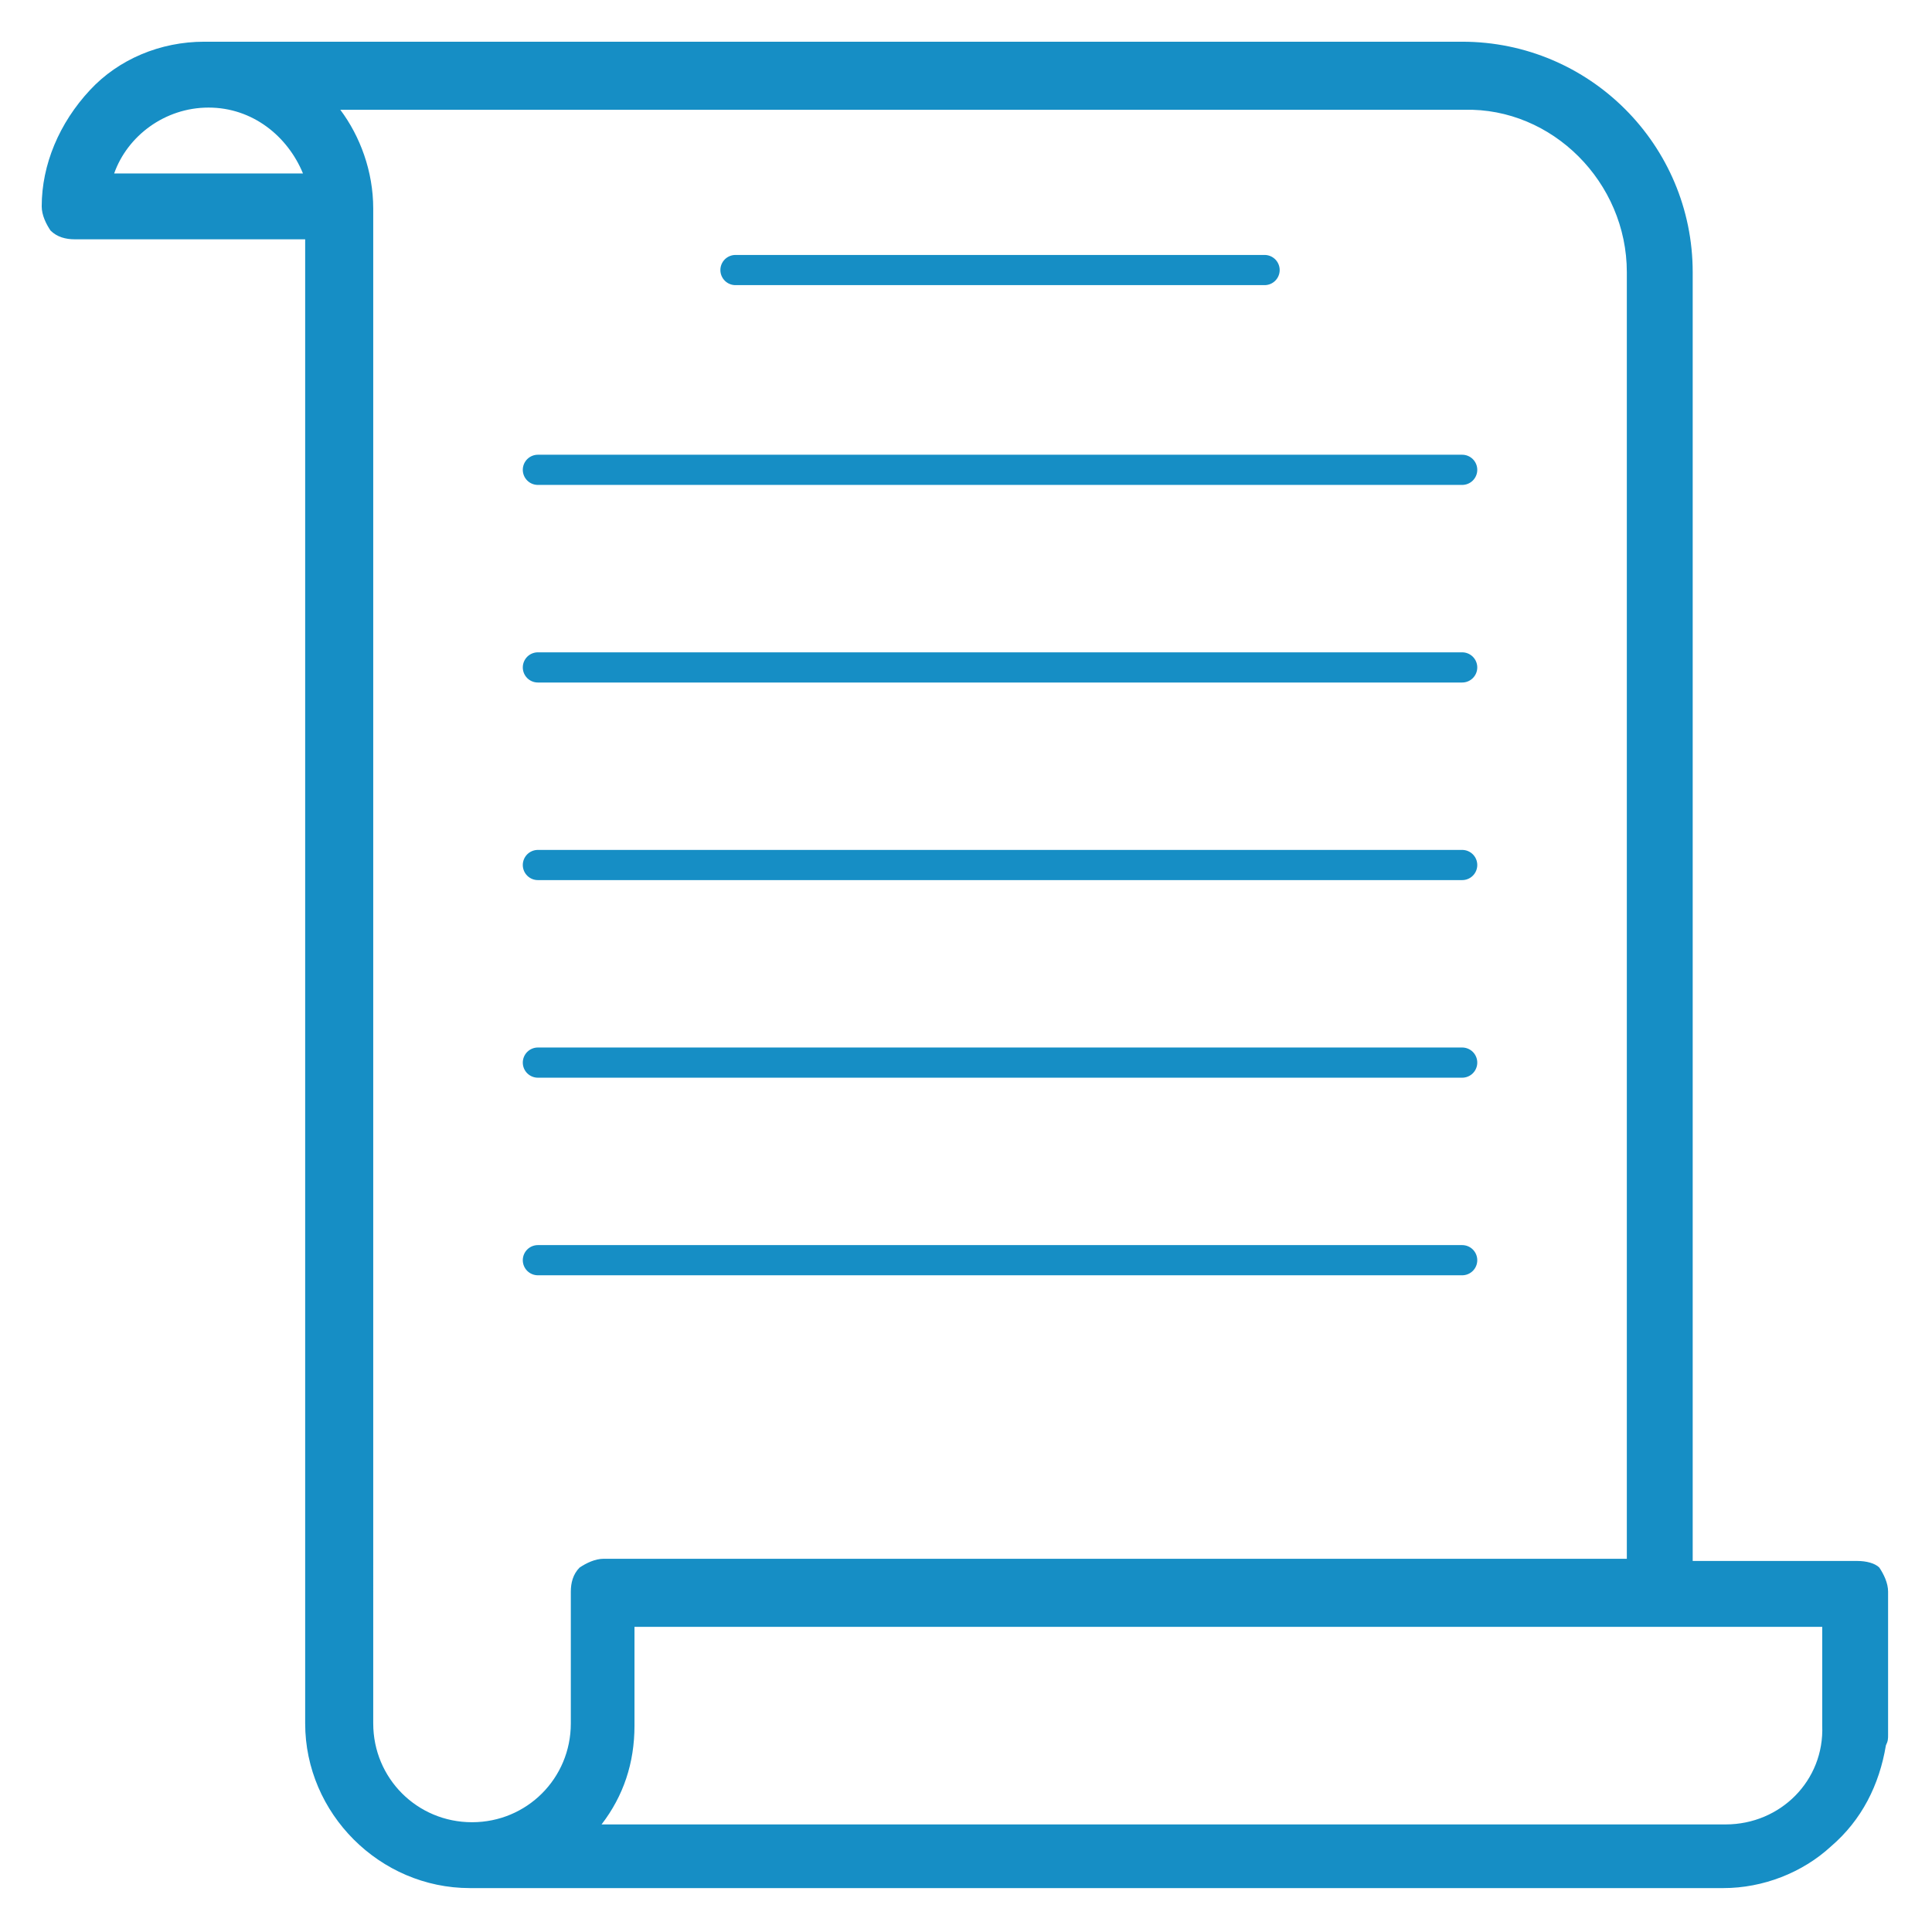
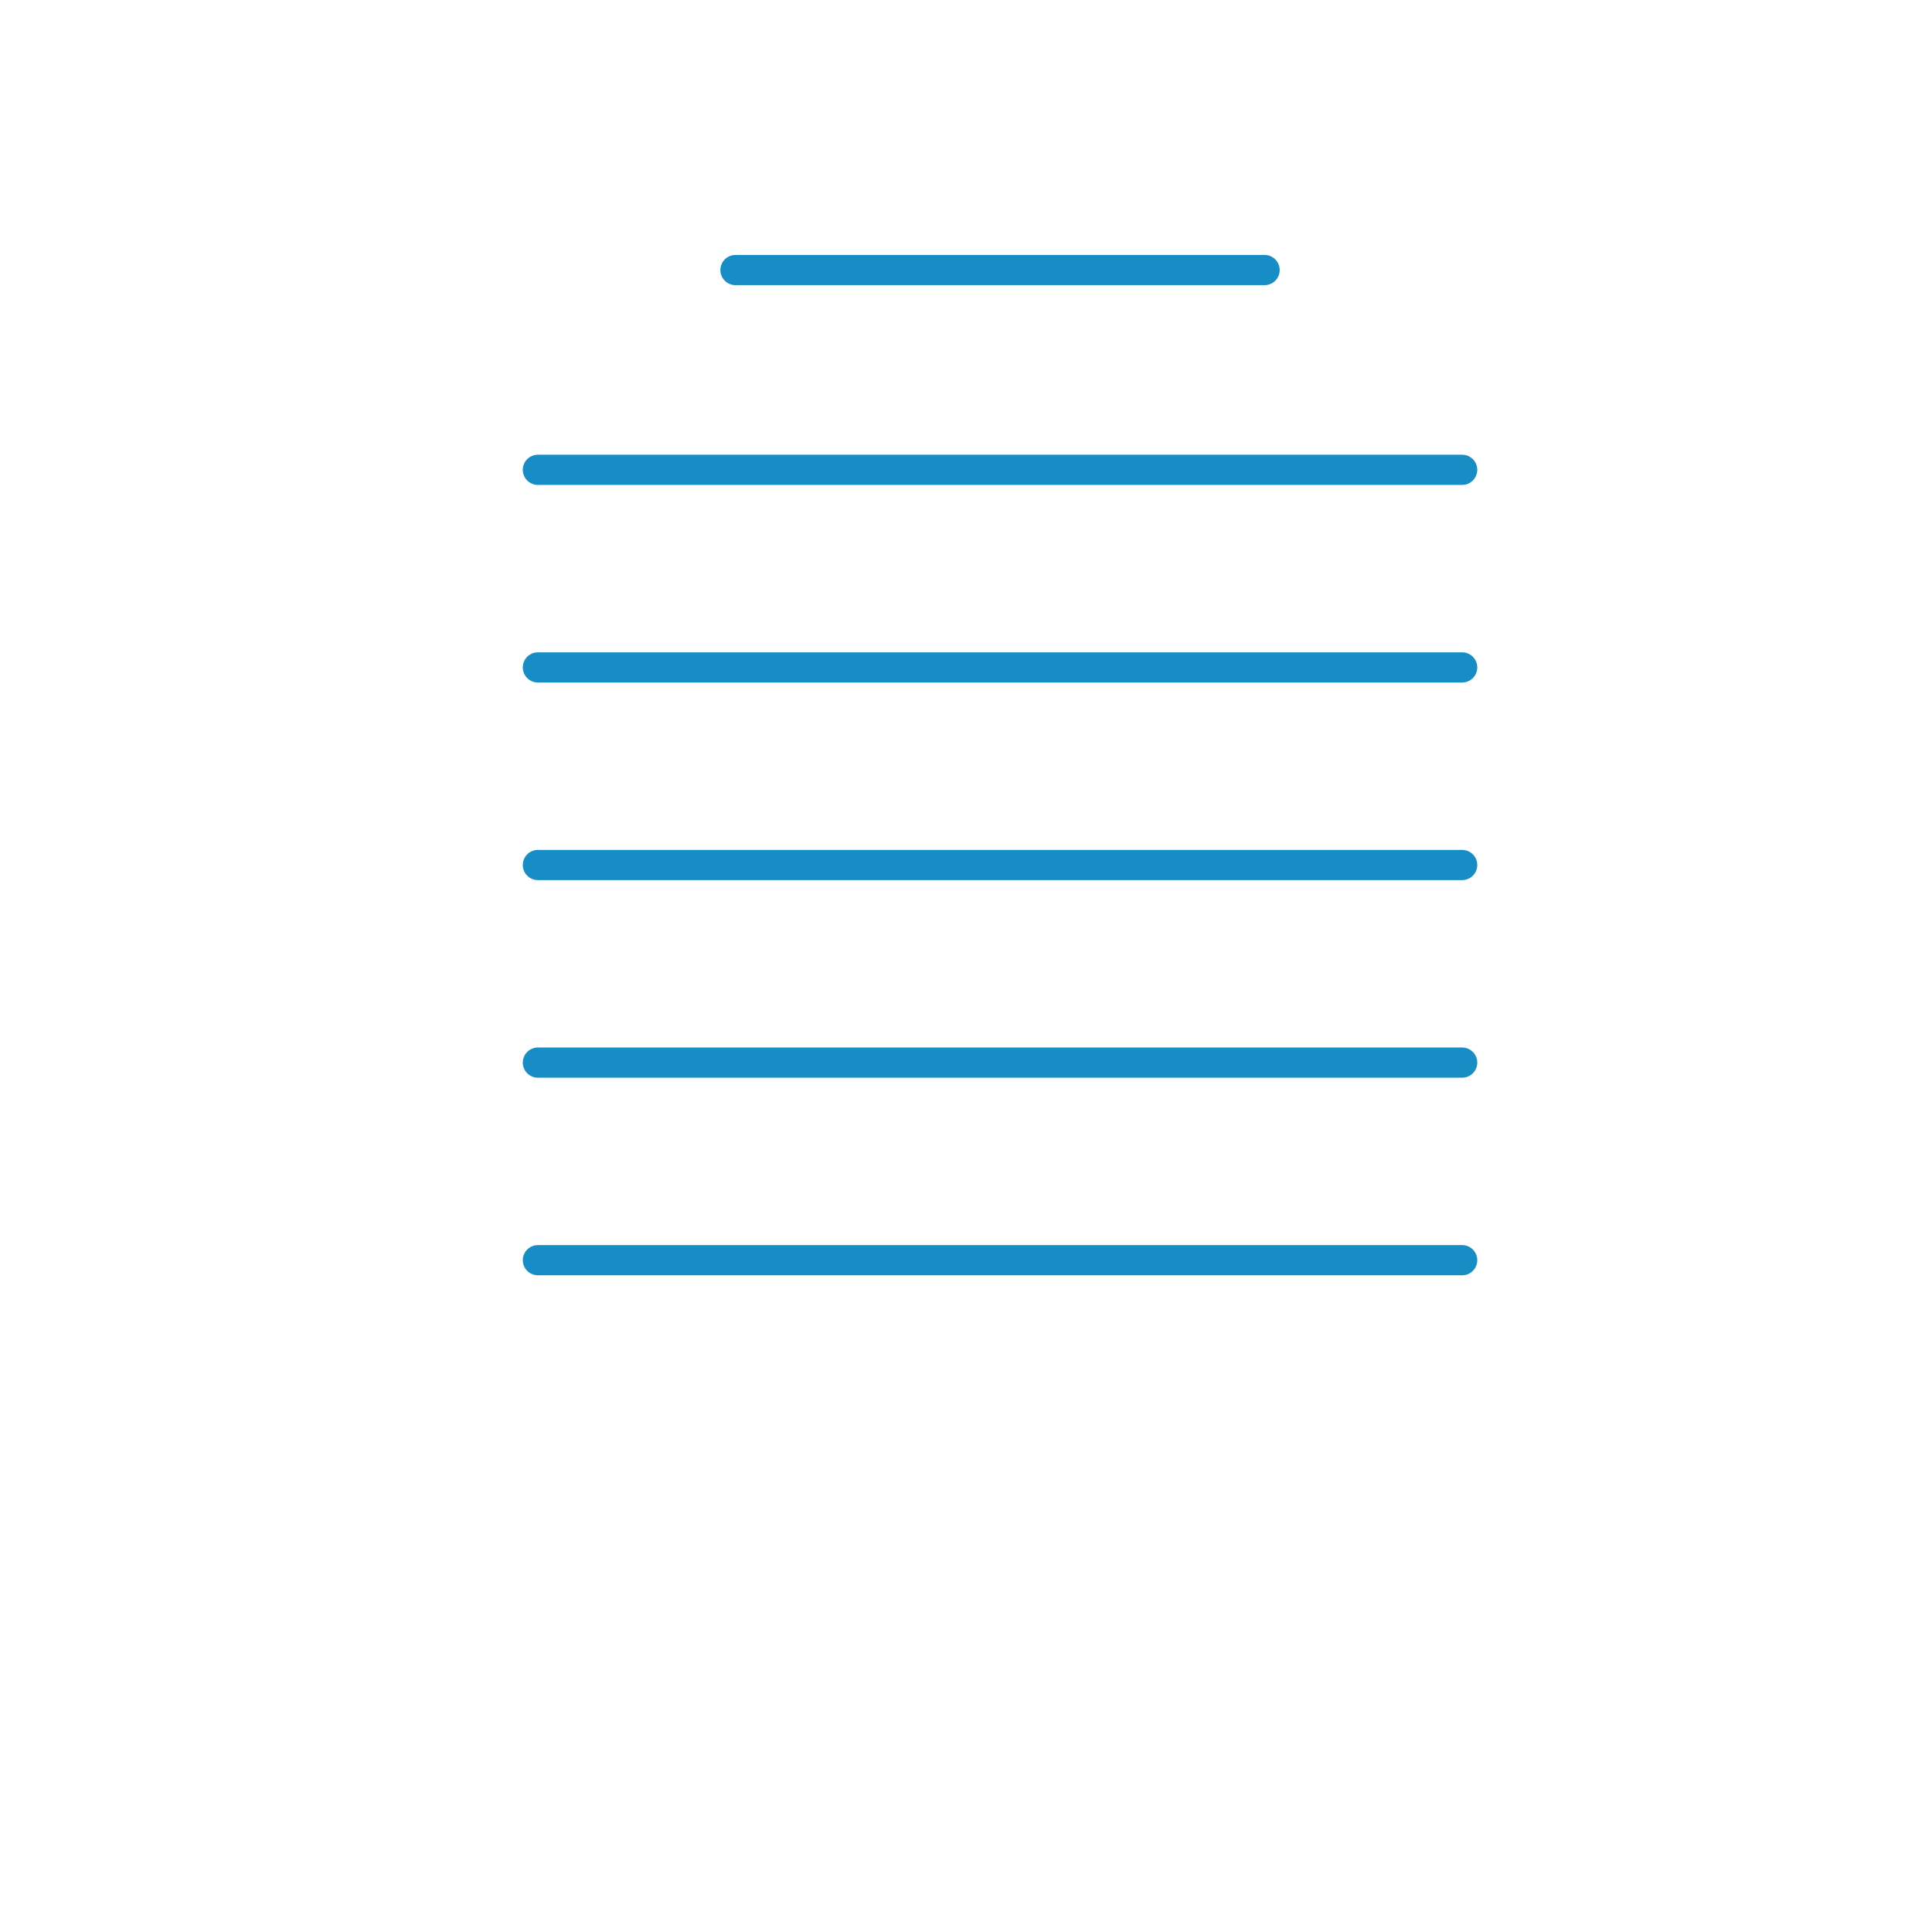
<svg xmlns="http://www.w3.org/2000/svg" id="Layer_1" x="0px" y="0px" viewBox="0 0 88 88" style="enable-background:new 0 0 88 88;" xml:space="preserve">
  <style type="text/css">	.st0{fill:#168EC5;}	.st1{fill:none;stroke:#168EC5;stroke-width:1.375;stroke-linecap:round;stroke-linejoin:round;stroke-miterlimit:10;}</style>
-   <path class="st0" d="M84.6,71.1h-7.5V12.4c0-5.8-4.7-10.5-10.5-10.5H9.4c0,0-0.1,0-0.1,0c-2,0-3.9,0.8-5.2,2.2  C2.7,5.6,1.9,7.5,1.9,9.4c0,0.4,0.2,0.8,0.4,1.1c0.3,0.3,0.7,0.4,1.1,0.4h10.5v67.6c0,4.1,3.4,7.5,7.5,7.5h57.1  c1.8,0,3.6-0.7,4.9-1.9c1.4-1.2,2.2-2.8,2.5-4.6c0.1-0.2,0.1-0.3,0.1-0.5v-6.5c0-0.4-0.2-0.8-0.4-1.1C85.4,71.2,85,71.1,84.6,71.1  L84.6,71.1z M74.1,12.4v58.6H27.5c-0.4,0-0.8,0.2-1.1,0.4c-0.3,0.3-0.4,0.7-0.4,1.1v6c0,2.5-2,4.5-4.5,4.5s-4.5-2-4.5-4.5l0,3V9.5  l0,0c0-1.7-0.6-3.3-1.5-4.5h51.2C70.7,4.9,74.1,8.3,74.1,12.4z M5.2,7.9c0.6-1.7,2.3-3,4.3-3s3.6,1.3,4.3,3H5.2z M78.6,83.1H27.4  c1-1.3,1.5-2.8,1.5-4.5v-4.5h54.1v4.5C83.1,81.1,81.1,83.1,78.6,83.1z" />
  <path class="st1" d="M33.5,12.3h24.1 M24.5,21.4h42.1 M24.5,30.4h42.1 M24.5,39.4h42.1 M24.5,48.4h42.1 M24.5,57.4h42.1" />
</svg>